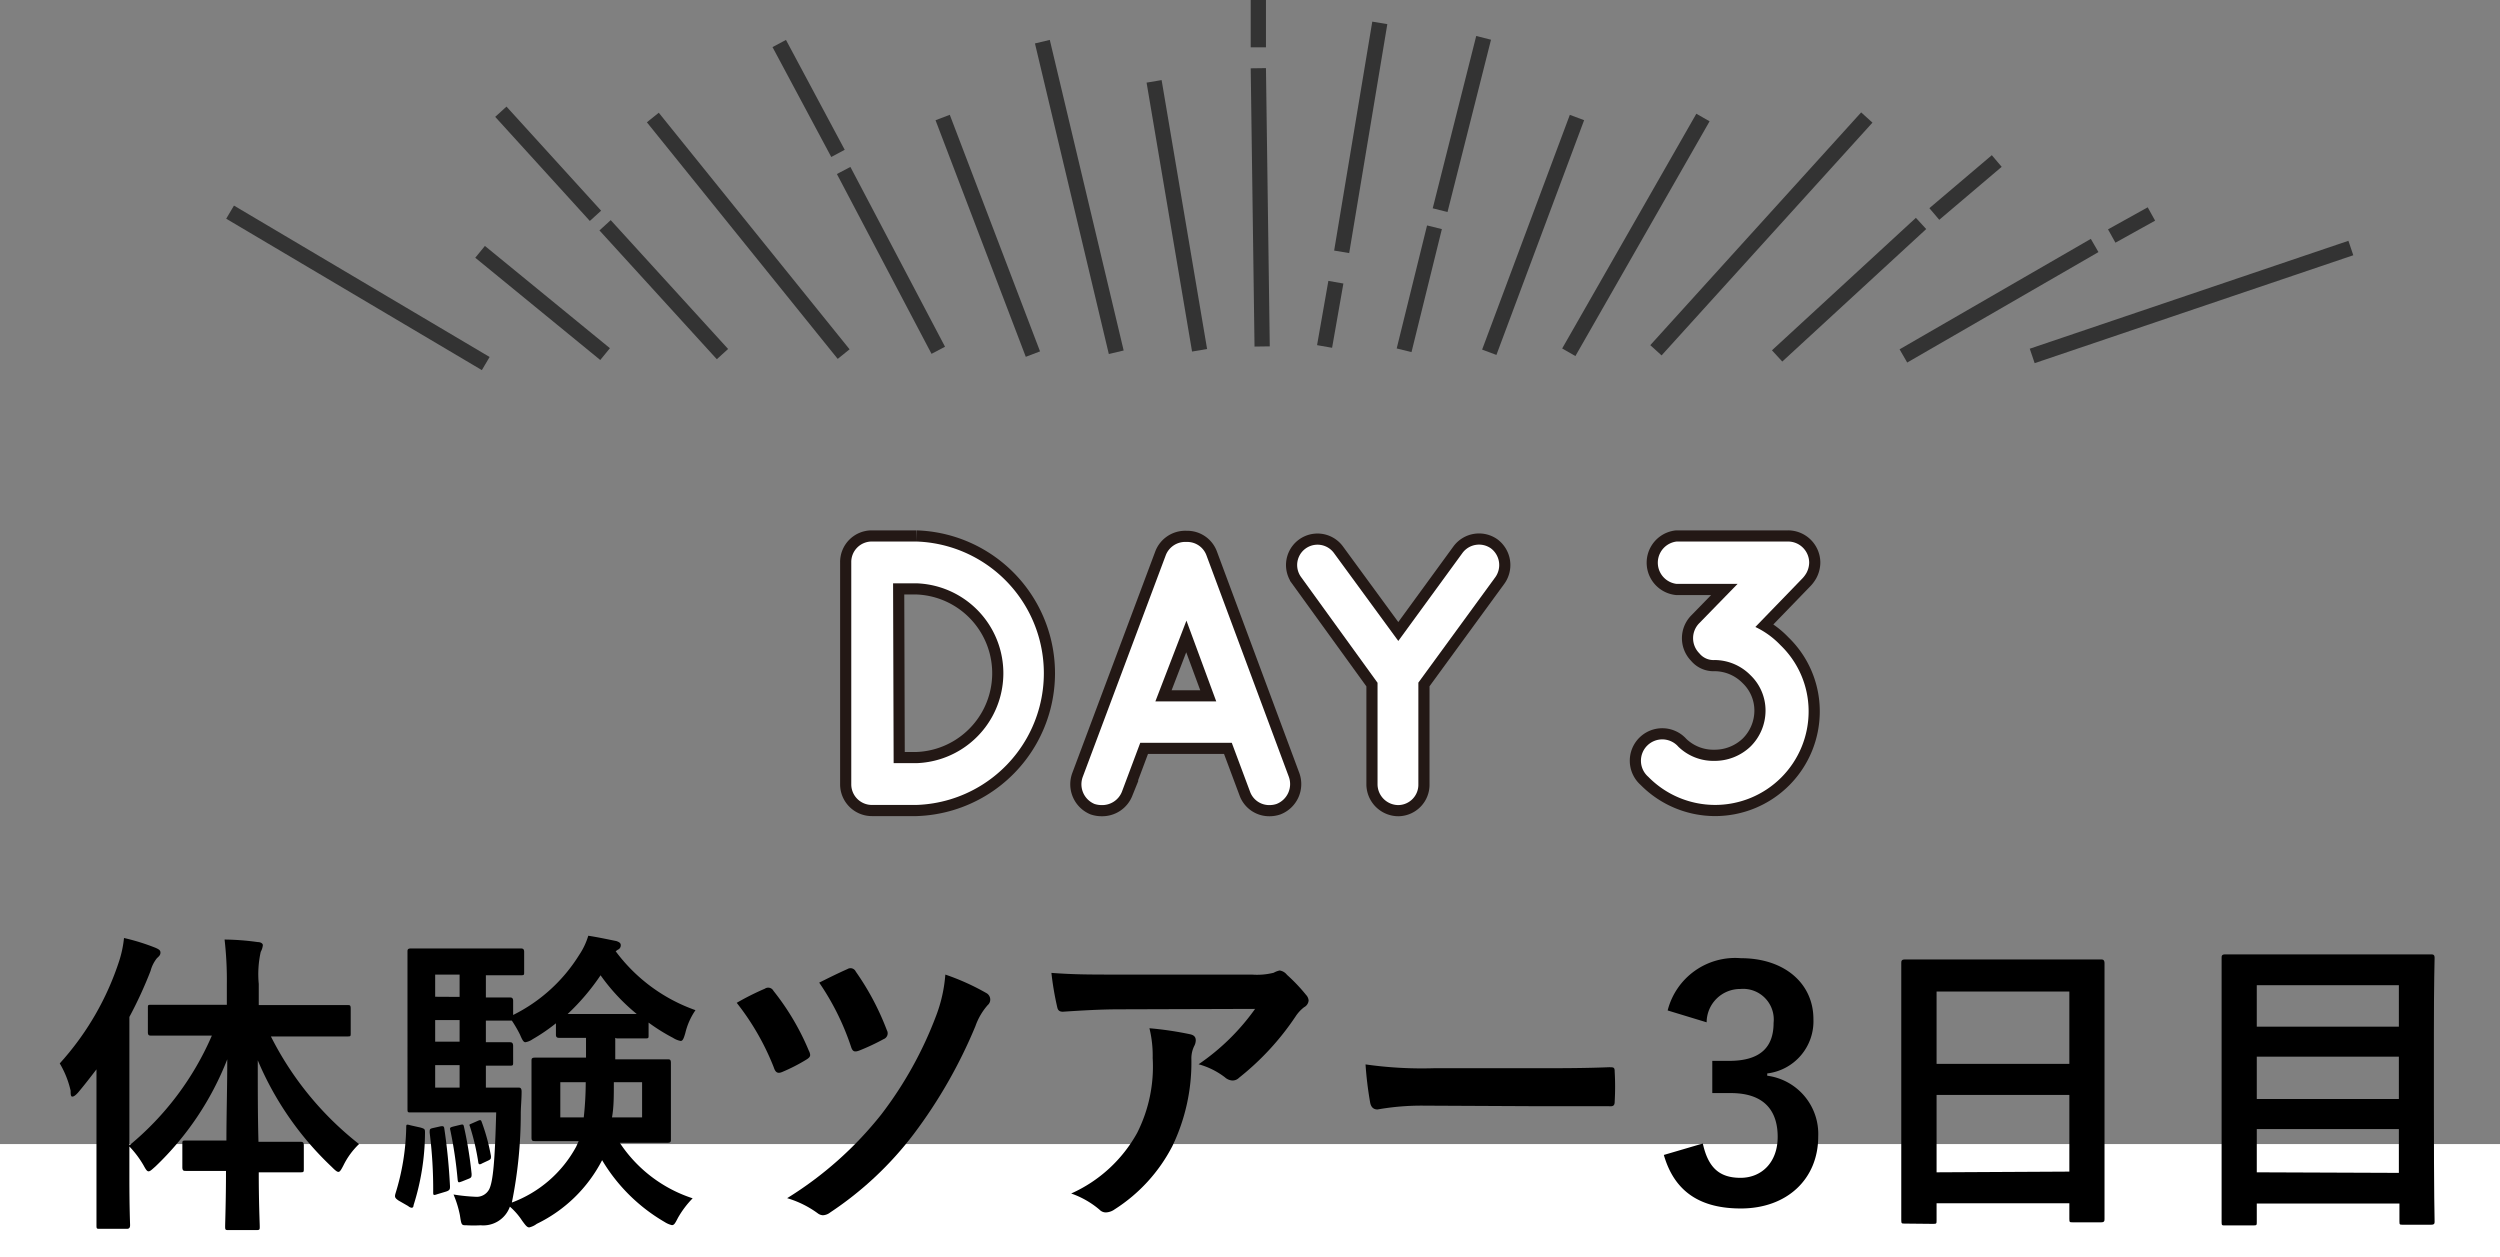
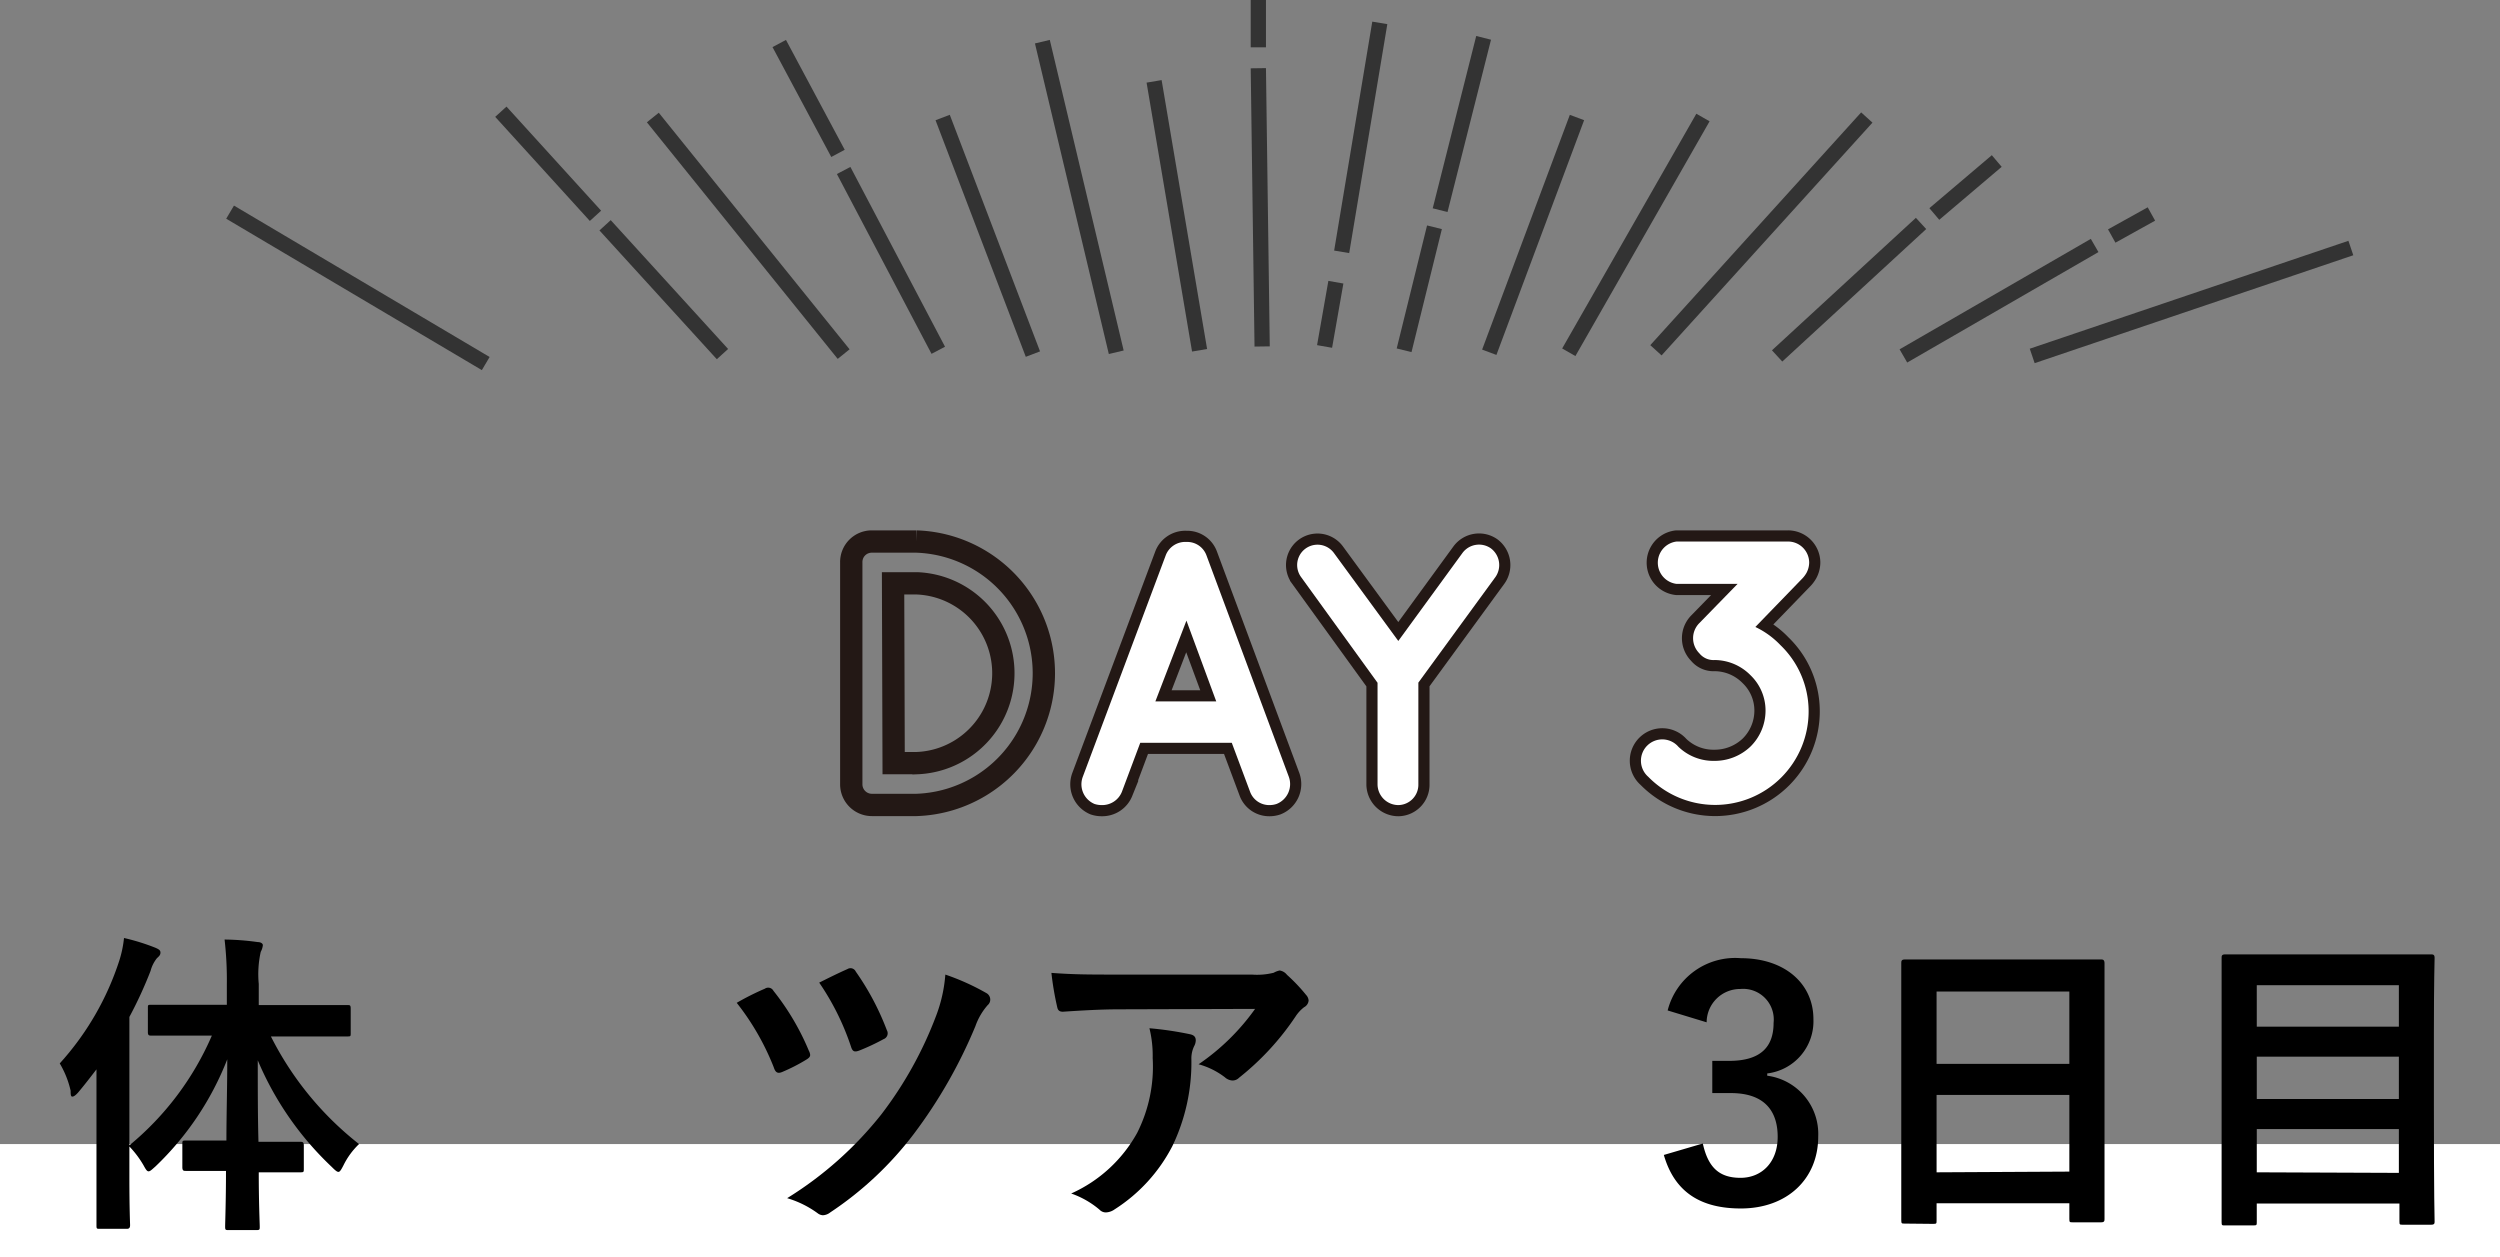
<svg xmlns="http://www.w3.org/2000/svg" viewBox="0 0 177 89">
  <rect x="0" y="0" width="177" height="89" fill="#808080" stroke="none" />
  <defs>
    <style>.cls-1,.cls-2{fill:none;}.cls-1{stroke:#333;stroke-miterlimit:10;stroke-width:1.08px;}.cls-2{stroke:#231815;stroke-width:1.58px;}.cls-3{fill:#fff;}</style>
  </defs>
  <g id="レイヤー_2" data-name="レイヤー 2">
    <g id="レイヤー_1-2" data-name="レイヤー 1">
      <line class="cls-1" x1="84.93" y1="24.8" x2="81.71" y2="5.76" />
      <line class="cls-1" x1="79.03" y1="24.94" x2="73.8" y2="2.95" />
      <line class="cls-1" x1="73.13" y1="25.07" x2="66.74" y2="8.32" />
      <line class="cls-1" x1="66.43" y1="24.8" x2="59.73" y2="12.07" />
      <line class="cls-1" x1="59.33" y1="10.86" x2="55.17" y2="3.08" />
      <line class="cls-1" x1="59.73" y1="25.07" x2="46.22" y2="8.32" />
-       <line class="cls-1" x1="42.84" y1="25.07" x2="33.99" y2="17.83" />
      <line class="cls-1" x1="34.39" y1="25.74" x2="16.29" y2="15.02" />
      <line class="cls-1" x1="51.15" y1="25.07" x2="42.84" y2="15.95" />
      <line class="cls-1" x1="42.16" y1="15.28" x2="35.46" y2="7.91" />
      <line class="cls-1" x1="93.78" y1="24.53" x2="94.58" y2="19.98" />
      <line class="cls-1" x1="94.99" y1="17.83" x2="97.69" y2="1.62" />
      <line class="cls-1" x1="99.41" y1="24.8" x2="101.56" y2="16.09" />
      <line class="cls-1" x1="101.96" y1="14.88" x2="105.04" y2="2.68" />
      <line class="cls-1" x1="105.44" y1="24.94" x2="111.65" y2="8.32" />
      <line class="cls-1" x1="111.07" y1="24.94" x2="120.57" y2="8.32" />
      <line class="cls-1" x1="117.24" y1="24.8" x2="132.17" y2="8.32" />
      <line class="cls-1" x1="125.82" y1="25.2" x2="136.01" y2="15.82" />
      <line class="cls-1" x1="134.76" y1="25.2" x2="148.3" y2="17.38" />
      <line class="cls-1" x1="143.88" y1="25.2" x2="166.44" y2="17.56" />
      <line class="cls-1" x1="149.51" y1="16.71" x2="152.32" y2="15.15" />
      <line class="cls-1" x1="136.95" y1="15.15" x2="141.37" y2="11.4" />
      <line class="cls-1" x1="89.36" y1="24.53" x2="89.09" y2="4.83" />
      <line class="cls-1" x1="89.09" y1="3.35" x2="89.09" />
      <path class="cls-2" d="M60.27,55.53V39.81a1.45,1.45,0,0,1,1.46-1.47h3.15a9.33,9.33,0,0,1,0,18.65H61.73A1.46,1.46,0,0,1,60.27,55.53Zm3-1.5h1.65a6.37,6.37,0,0,0,0-12.73H63.23Z" />
      <path class="cls-2" d="M87.21,52.59H80.73l-1.3,3.47A1.5,1.5,0,0,1,78,57a1.65,1.65,0,0,1-.51-.08A1.51,1.51,0,0,1,76.66,55L82.54,39.3A1.48,1.48,0,0,1,84,38.37a1.45,1.45,0,0,1,1.41.93L91.25,55a1.51,1.51,0,0,1-.87,1.92,1.56,1.56,0,0,1-.51.08,1.44,1.44,0,0,1-1.36-.93Zm-1.1-2.93L84,43.94,81.8,49.66Z" />
      <path class="cls-2" d="M105.88,40.85l-5.46,7.48v7.2A1.44,1.44,0,0,1,99,57a1.48,1.48,0,0,1-1.47-1.46v-7.2l-5.41-7.48a1.44,1.44,0,1,1,2.32-1.71L99,45.38l4.55-6.24a1.46,1.46,0,0,1,2-.32A1.48,1.48,0,0,1,105.88,40.85Z" />
      <path class="cls-2" d="M126.05,45.67a6.49,6.49,0,0,1,2,4.66A6.62,6.62,0,0,1,116.7,55a1.51,1.51,0,1,1,2.13-2.13,3.56,3.56,0,0,0,2.53,1,3.68,3.68,0,0,0,2.56-1A3.58,3.58,0,0,0,125,50.33a3.47,3.47,0,0,0-1.07-2.53,3.59,3.59,0,0,0-2.53-1.07,1.29,1.29,0,0,1-1.09-.48s0,0,0,0a1.51,1.51,0,0,1,0-2.13l2.71-2.78h-4.31a1.51,1.51,0,0,1,0-3h7.86a1.5,1.5,0,0,1,1.52,1.5,1.61,1.61,0,0,1-.19.72,2,2,0,0,1-.27.37l-3.35,3.46A6,6,0,0,1,126.05,45.67Z" />
-       <path class="cls-3" d="M60.27,55.53V39.81a1.45,1.45,0,0,1,1.46-1.47h3.15a9.33,9.33,0,0,1,0,18.65H61.73A1.46,1.46,0,0,1,60.27,55.53Zm3-1.5h1.65a6.37,6.37,0,0,0,0-12.73H63.23Z" />
      <path class="cls-3" d="M87.21,52.59H80.73l-1.3,3.47A1.5,1.5,0,0,1,78,57a1.65,1.65,0,0,1-.51-.08A1.51,1.51,0,0,1,76.66,55L82.54,39.3A1.48,1.48,0,0,1,84,38.37a1.45,1.45,0,0,1,1.41.93L91.25,55a1.51,1.51,0,0,1-.87,1.92,1.56,1.56,0,0,1-.51.08,1.44,1.44,0,0,1-1.36-.93Zm-1.1-2.93L84,43.94,81.8,49.66Z" />
      <path class="cls-3" d="M105.88,40.85l-5.46,7.48v7.2A1.44,1.44,0,0,1,99,57a1.48,1.48,0,0,1-1.47-1.46v-7.2l-5.41-7.48a1.44,1.44,0,1,1,2.32-1.71L99,45.38l4.55-6.24a1.46,1.46,0,0,1,2-.32A1.48,1.48,0,0,1,105.88,40.85Z" />
      <path class="cls-3" d="M126.05,45.67a6.49,6.49,0,0,1,2,4.66A6.62,6.62,0,0,1,116.7,55a1.51,1.51,0,1,1,2.13-2.13,3.56,3.56,0,0,0,2.53,1,3.68,3.68,0,0,0,2.56-1A3.58,3.58,0,0,0,125,50.33a3.47,3.47,0,0,0-1.07-2.53,3.59,3.59,0,0,0-2.53-1.07,1.29,1.29,0,0,1-1.09-.48s0,0,0,0a1.51,1.51,0,0,1,0-2.13l2.71-2.78h-4.31a1.51,1.51,0,0,1,0-3h7.86a1.5,1.5,0,0,1,1.52,1.5,1.61,1.61,0,0,1-.19.72,2,2,0,0,1-.27.37l-3.35,3.46A6,6,0,0,1,126.05,45.67Z" />
      <rect class="cls-3" y="81" width="177" height="8" />
-       <path d="M13.79,73.32c-2.2,0-2.94,0-3.08,0s-.24,0-.24-.24V71.39c0-.25,0-.25.24-.25s.88,0,3.08,0h2.27V69.71a25.11,25.11,0,0,0-.16-3.19,17.9,17.9,0,0,1,2.35.18c.23,0,.36.11.36.22a1.24,1.24,0,0,1-.15.47,7.3,7.3,0,0,0-.14,2.27v1.5h3.19c2.18,0,2.94,0,3.1,0s.22,0,.22.25v1.73c0,.22,0,.24-.22.24s-.92,0-3.1,0H19.18A22.58,22.58,0,0,0,25.42,81a5.31,5.31,0,0,0-1.1,1.5c-.16.31-.25.47-.36.47s-.25-.13-.48-.36a22.27,22.27,0,0,1-5.23-7.54c0,2,0,4,.05,5.77h.52c1.75,0,2.31,0,2.44,0s.25,0,.25.25v1.64c0,.25,0,.27-.25.27s-.69,0-2.44,0h-.5c0,2.14.07,3.62.07,3.84s0,.25-.25.25H16.21c-.24,0-.27,0-.27-.25S16,85,16,82.9h-.4c-1.75,0-2.31,0-2.45,0s-.24,0-.24-.27V81c0-.22,0-.25.24-.25s.7,0,2.45,0h.43c0-1.75.06-3.75.06-5.75A21.08,21.08,0,0,1,11,82.59c-.23.2-.36.34-.48.34s-.2-.14-.36-.43a7,7,0,0,0-1-1.33v2.16c0,2.2.05,3.3.05,3.41S9.19,87,9,87H7.05c-.2,0-.22,0-.22-.25s0-1.21,0-3.41v-5.1c0-.74,0-1.63,0-2.53-.43.56-.86,1.12-1.3,1.64-.16.18-.3.29-.41.29S5,77.49,5,77.22a6.64,6.64,0,0,0-.77-1.93A20,20,0,0,0,8.45,68a7.89,7.89,0,0,0,.33-1.59A15.15,15.15,0,0,1,11,67.1c.25.11.36.18.36.34s-.07.24-.25.4a2.45,2.45,0,0,0-.45.9A29.62,29.62,0,0,1,9.16,72v9.09A20.69,20.69,0,0,0,15,73.32Z" />
-       <path d="M29.77,79.83c.3.09.32.11.32.36a17.2,17.2,0,0,1-.81,5.14c0,.13-.07.18-.13.18a.45.45,0,0,1-.25-.12L28.22,85c-.26-.18-.29-.25-.22-.5a16.7,16.7,0,0,0,.76-4.64c0-.27,0-.27.34-.18Zm13.79-6.35V75h1c1.88,0,2.53,0,2.69,0s.25,0,.25.25,0,.58,0,1.71v2c0,1.12,0,1.57,0,1.71s0,.24-.25.24-.81,0-2.69,0h-.68a9.82,9.82,0,0,0,5.16,3.93A6.72,6.72,0,0,0,48,86.22c-.2.39-.27.52-.43.52a1.62,1.62,0,0,1-.51-.22,12.4,12.4,0,0,1-4.43-4.38A10.2,10.2,0,0,1,38,86.65a1.4,1.4,0,0,1-.53.25c-.16,0-.27-.16-.5-.47a4.8,4.8,0,0,0-.87-1,2,2,0,0,1-2.07,1.32,8.78,8.78,0,0,1-1,0c-.36,0-.36,0-.47-.72a7.4,7.4,0,0,0-.45-1.46,12.62,12.62,0,0,0,1.53.16,1,1,0,0,0,1-.54c.27-.56.4-2,.49-5.43H31.39c-1.5,0-2.06,0-2.29,0s-.25,0-.25-.24,0-1,0-2.76V70.15c0-1.77,0-2.62,0-2.76s0-.24.25-.24.79,0,2.29,0h3.32c1.37,0,2,0,2.13,0s.27,0,.27.24v1.44c0,.2,0,.22-.27.22s-.76,0-2.13,0H34.4v1.57c1.14,0,1.57,0,1.68,0s.25,0,.25.24v1A11.53,11.53,0,0,0,41,67.62a5,5,0,0,0,.65-1.37c.72.11,1.35.25,2,.38.18.07.3.13.3.29a.33.33,0,0,1-.21.32l-.15.11a12,12,0,0,0,5.65,4.17,4.82,4.82,0,0,0-.72,1.62c-.11.38-.18.56-.33.56a1.53,1.53,0,0,1-.54-.22,13.23,13.23,0,0,1-1.73-1.08v.9c0,.2,0,.22-.25.22s-.56,0-2,0ZM31.12,79.76c.29-.07.32,0,.34.16.2,1.34.33,2.69.4,4.06,0,.2,0,.29-.27.38l-.6.18c-.27.09-.32.11-.32-.11a32.12,32.12,0,0,0-.25-4.24c0-.23,0-.27.21-.32Zm1.42-9.18V69H30.81v1.57Zm0,3.17V72.22H30.81v1.53Zm0,3.25V75.41H30.81V77Zm0,2.65c.22-.05.27-.07.31.13a28.23,28.23,0,0,1,.54,3.33c0,.2,0,.27-.22.35l-.45.18c-.25.09-.29.12-.32-.13a30.17,30.17,0,0,0-.51-3.46c-.05-.2-.05-.22.2-.29Zm1.28-.29c.2-.09.24-.07.29.09a13.85,13.85,0,0,1,.65,2.4c0,.18,0,.22-.18.31l-.43.2c-.2.12-.27.09-.29-.09a16.51,16.51,0,0,0-.58-2.49c-.07-.18-.07-.15.13-.24ZM34.78,77c1.35,0,1.75,0,1.89,0s.26,0,.26.29c0,.54-.06,1.12-.06,1.57a31.57,31.57,0,0,1-.63,6.28,8.58,8.58,0,0,0,4.55-3.95l.18-.4h-.4c-1.88,0-2.54,0-2.69,0s-.25,0-.25-.24,0-.59,0-1.71v-2c0-1.13,0-1.55,0-1.71s0-.25.25-.25.81,0,2.69,0h.92V73.48c-1.37,0-1.77,0-1.88,0s-.25,0-.25-.22v-.81a12.89,12.89,0,0,1-1.64,1.12,1.3,1.3,0,0,1-.52.22c-.13,0-.22-.15-.38-.53a8.86,8.86,0,0,0-.58-1h-.16l-1.68,0v1.53c1.14,0,1.57,0,1.68,0s.25,0,.25.27V75.2c0,.23,0,.25-.25.25l-1.68,0V77Zm4.89-.38v2.49h1.66a23.4,23.4,0,0,0,.14-2.49Zm5.41-4.83a14,14,0,0,1-2.56-2.74,16,16,0,0,1-2.33,2.74Zm.38,7.32V76.62h-2c0,1,0,1.77-.13,2.49Z" />
+       <path d="M13.79,73.32c-2.2,0-2.94,0-3.08,0s-.24,0-.24-.24V71.39c0-.25,0-.25.24-.25s.88,0,3.08,0h2.27V69.71a25.11,25.11,0,0,0-.16-3.19,17.9,17.9,0,0,1,2.35.18c.23,0,.36.11.36.22a1.24,1.24,0,0,1-.15.47,7.3,7.3,0,0,0-.14,2.27v1.5h3.19c2.18,0,2.94,0,3.1,0s.22,0,.22.25v1.73c0,.22,0,.24-.22.24H19.18A22.58,22.58,0,0,0,25.42,81a5.31,5.31,0,0,0-1.1,1.5c-.16.31-.25.47-.36.47s-.25-.13-.48-.36a22.27,22.27,0,0,1-5.23-7.54c0,2,0,4,.05,5.77h.52c1.75,0,2.31,0,2.44,0s.25,0,.25.25v1.64c0,.25,0,.27-.25.27s-.69,0-2.44,0h-.5c0,2.14.07,3.62.07,3.84s0,.25-.25.25H16.21c-.24,0-.27,0-.27-.25S16,85,16,82.9h-.4c-1.75,0-2.31,0-2.45,0s-.24,0-.24-.27V81c0-.22,0-.25.24-.25s.7,0,2.45,0h.43c0-1.75.06-3.75.06-5.75A21.08,21.08,0,0,1,11,82.59c-.23.2-.36.34-.48.34s-.2-.14-.36-.43a7,7,0,0,0-1-1.33v2.16c0,2.2.05,3.3.05,3.41S9.19,87,9,87H7.05c-.2,0-.22,0-.22-.25s0-1.21,0-3.41v-5.1c0-.74,0-1.63,0-2.53-.43.56-.86,1.12-1.3,1.64-.16.18-.3.29-.41.29S5,77.49,5,77.22a6.64,6.64,0,0,0-.77-1.93A20,20,0,0,0,8.45,68a7.89,7.89,0,0,0,.33-1.59A15.15,15.15,0,0,1,11,67.1c.25.11.36.18.36.34s-.07.24-.25.4a2.45,2.45,0,0,0-.45.9A29.62,29.62,0,0,1,9.16,72v9.09A20.69,20.69,0,0,0,15,73.32Z" />
      <path d="M54.15,70a.42.42,0,0,1,.61.15,17.76,17.76,0,0,1,2.51,4.25.74.74,0,0,1,.09.29c0,.13-.09.22-.27.33a12.48,12.48,0,0,1-1.72.88c-.34.14-.48,0-.59-.34A18,18,0,0,0,52.16,71,18.73,18.73,0,0,1,54.15,70Zm15.72.33a.53.53,0,0,1,.24.45.51.51,0,0,1-.18.38,4.53,4.53,0,0,0-.87,1.49,34.83,34.83,0,0,1-4.36,7.63,24.18,24.18,0,0,1-5.92,5.56.9.9,0,0,1-.52.2.66.66,0,0,1-.38-.15,7.07,7.07,0,0,0-2.15-1.06,25.81,25.81,0,0,0,6.66-5.92,27.3,27.3,0,0,0,3.89-7A10.35,10.35,0,0,0,66.93,69,16.64,16.64,0,0,1,69.87,70.33ZM60,68.61a.41.41,0,0,1,.59.18,18.74,18.74,0,0,1,2.2,4.15.44.44,0,0,1-.23.63,15.79,15.79,0,0,1-1.7.8c-.36.14-.5.09-.61-.27A18.12,18.12,0,0,0,58,69.57C58.62,69.26,59.34,68.9,60,68.61Z" />
      <path d="M79.25,71.46c-1.28,0-2.65.08-4,.17-.27,0-.36-.13-.4-.33a21.06,21.06,0,0,1-.41-2.42C76,69,77.23,69,79,69h9.63a4.83,4.83,0,0,0,1.55-.13,1.45,1.45,0,0,1,.42-.16.81.81,0,0,1,.52.31,12.15,12.15,0,0,1,1.35,1.42.65.65,0,0,1,.18.4.59.59,0,0,1-.32.47,2.64,2.64,0,0,0-.6.65,19,19,0,0,1-4,4.34.65.65,0,0,1-.47.2.86.86,0,0,1-.54-.23,5.4,5.4,0,0,0-1.86-.92,15.83,15.83,0,0,0,4-3.92Zm1.26,8.75a10.4,10.4,0,0,0,1.1-5.3,8.13,8.13,0,0,0-.23-2.11,23.89,23.89,0,0,1,2.9.43c.29.07.38.22.38.43a.89.89,0,0,1-.11.4,2,2,0,0,0-.2.92A13.65,13.65,0,0,1,83,81.15a11.61,11.61,0,0,1-4.08,4.47,1.14,1.14,0,0,1-.63.22.62.62,0,0,1-.45-.2,6.29,6.29,0,0,0-2-1.14A10,10,0,0,0,80.51,80.21Z" />
-       <path d="M100.83,78.28a17.88,17.88,0,0,0-3.3.27c-.27,0-.45-.14-.52-.47a25.4,25.4,0,0,1-.33-2.72,28.13,28.13,0,0,0,4.84.27h7.23c1.71,0,3.44,0,5.16-.07.34,0,.41,0,.41.32a18.57,18.57,0,0,1,0,2.11c0,.27-.09.36-.41.33-1.68,0-3.34,0-5,0Z" />
      <path d="M118.07,71.54a4.93,4.93,0,0,1,5.18-3.7c3.13,0,5.14,1.82,5.14,4.31A3.72,3.72,0,0,1,125.12,76v.16a4.16,4.16,0,0,1,3.61,4.31c0,3-2.2,5.09-5.48,5.09-2.82,0-4.69-1.14-5.45-3.79l2.76-.81c.38,1.73,1.19,2.43,2.67,2.43s2.63-1.08,2.63-2.9-.92-3.1-3.32-3.1h-1.31V75.11h1.19c2.25,0,3.15-1,3.15-2.69a2.17,2.17,0,0,0-2.36-2.4,2.37,2.37,0,0,0-2.38,2.36Z" />
      <path d="M134.86,86.63c-.22,0-.25,0-.25-.25s0-1.48,0-8V74.06c0-4.35,0-5.72,0-5.86s0-.27.25-.27.92,0,3.1,0h7.7c2.17,0,3,0,3.1,0s.24,0,.24.27,0,1.51,0,5.19v5c0,6.44,0,7.76,0,7.9s0,.25-.24.25h-2c-.23,0-.25,0-.25-.25v-1.1h-9.4v1.21c0,.23,0,.25-.25.25Zm2.25-11.31h9.4V70.2h-9.4Zm9.4,7.63V77.52h-9.4V83Z" />
      <path d="M157.54,86.76c-.23,0-.25,0-.25-.24s0-1.6,0-8.31v-4.4c0-4.42,0-5.88,0-6s0-.24.25-.24.94,0,3.12,0H169c2.18,0,3,0,3.12,0s.25,0,.25.24-.05,1.6-.05,5.3v5.1c0,6.71.05,8.12.05,8.26s0,.24-.25.24h-2c-.22,0-.24,0-.24-.24V85.21H159.78v1.31c0,.22,0,.24-.27.24Zm2.24-14.07h10.06V69.75H159.78Zm10.06,5.12v-3H159.78v3Zm0,5.23v-3.1H159.78V83Z" />
    </g>
  </g>
</svg>